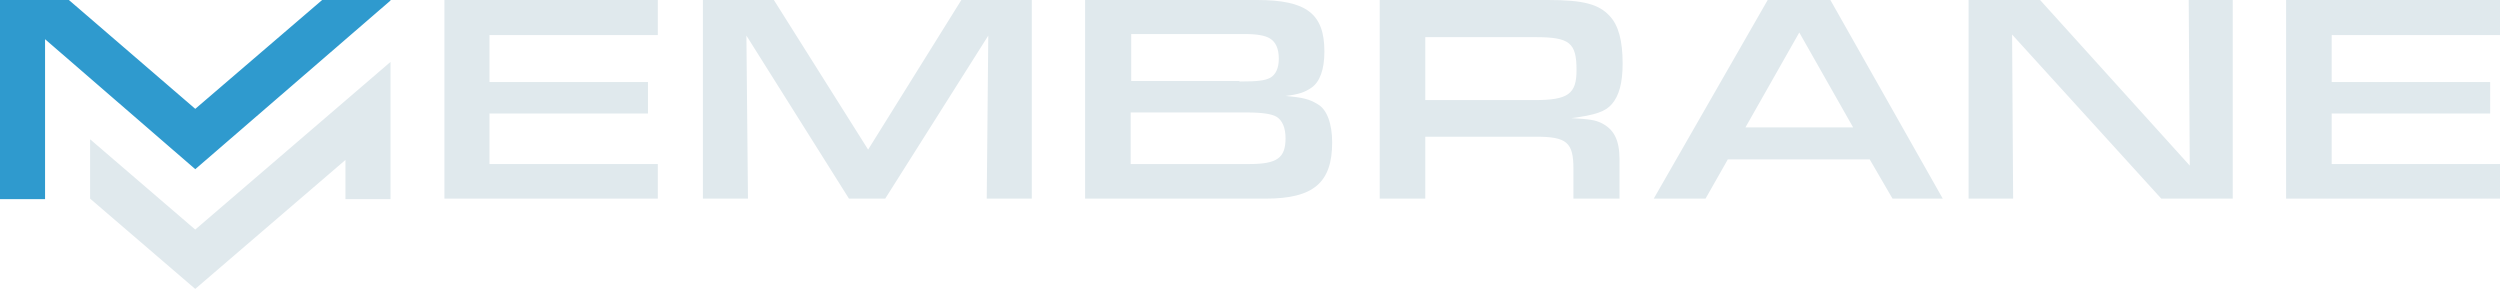
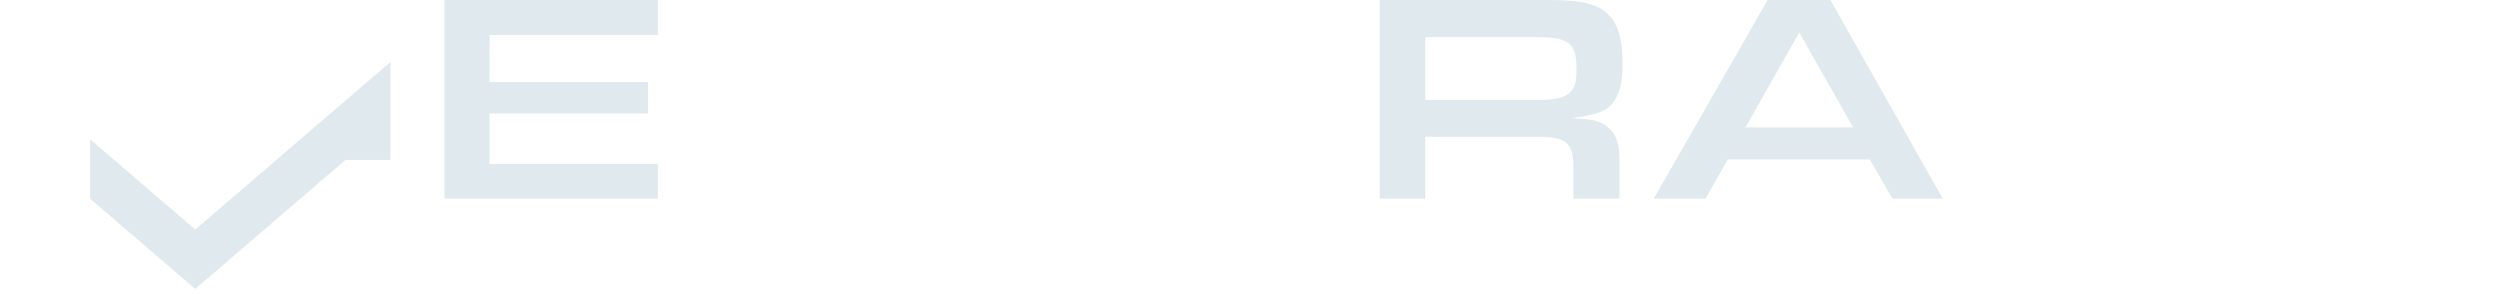
<svg xmlns="http://www.w3.org/2000/svg" width="170" height="20" viewBox="0 0 170 20" fill="none">
-   <path d="M13.276 15.611L6.127 9.472V13.507L13.276 19.646L23.49 10.876V13.542H26.554V4.21L13.276 15.611Z" fill="#E0E9ED" />
-   <path d="M21.906 0L13.278 7.402L4.684 0H0V13.541H3.064V2.666L13.278 11.506L26.555 0.035V0H21.906Z" fill="#2F9ACE" />
+   <path d="M13.276 15.611L6.127 9.472V13.507L13.276 19.646L23.49 10.876H26.554V4.21L13.276 15.611Z" fill="#E0E9ED" />
  <path d="M30.221 0H44.731V2.385H33.285V5.578H44.062V7.718H33.285V11.155H44.731V13.506H30.221V0Z" fill="#E0E9ED" />
-   <path d="M47.797 0H52.623L59.032 10.173L65.372 0H70.162V13.506H67.098L67.203 2.421L60.195 13.506H57.729L50.756 2.421L50.862 13.506H47.797V0Z" fill="#E0E9ED" />
-   <path d="M73.787 0H85.48C88.861 0 90.059 0.947 90.059 3.508C90.059 4.736 89.742 5.578 89.178 5.964C88.72 6.279 88.298 6.42 87.417 6.525C88.579 6.63 89.037 6.735 89.601 7.086C90.235 7.437 90.587 8.419 90.587 9.682C90.587 12.418 89.319 13.506 86.079 13.506H73.787V0ZM84.283 5.543C85.55 5.543 86.008 5.473 86.361 5.297C86.748 5.087 86.959 4.631 86.959 3.999C86.959 3.298 86.748 2.841 86.325 2.596C86.008 2.421 85.515 2.315 84.635 2.315H76.922V5.508H84.283V5.543ZM84.952 11.155C86.854 11.155 87.417 10.735 87.417 9.401C87.417 8.7 87.206 8.174 86.783 7.928C86.466 7.753 85.868 7.647 84.74 7.647H76.887V11.155H84.952Z" fill="#E0E9ED" />
  <path d="M93.785 0H105.267C107.662 0 108.718 0.281 109.458 1.087C110.057 1.719 110.339 2.771 110.339 4.315C110.339 5.648 110.092 6.525 109.599 7.086C109.176 7.577 108.507 7.823 106.852 8.033C108.155 8.104 108.472 8.174 108.859 8.349C109.74 8.77 110.127 9.507 110.127 10.84V13.506H106.993V11.471C106.993 9.682 106.535 9.296 104.457 9.296H96.92V13.506H93.821V0H93.785ZM104.351 6.806C106.641 6.806 107.204 6.385 107.204 4.771C107.204 2.912 106.746 2.526 104.422 2.526H96.92V6.806H104.351Z" fill="#E0E9ED" />
  <path d="M117.491 10.84L115.977 13.506H112.455L120.203 0H124.465L132.107 13.506H128.691L127.141 10.84H117.491ZM122.351 2.21L118.689 8.665H126.014L122.351 2.21Z" fill="#E0E9ED" />
-   <path d="M133.864 0H138.725L148.903 11.261L148.833 0H151.826V13.506H146.966L136.823 2.35L136.893 13.506H133.864V0Z" fill="#E0E9ED" />
-   <path d="M155.454 0H170V2.385H158.554V5.578H169.331V7.718H158.554V11.155H170V13.506H155.454V0Z" fill="#E0E9ED" />
</svg>